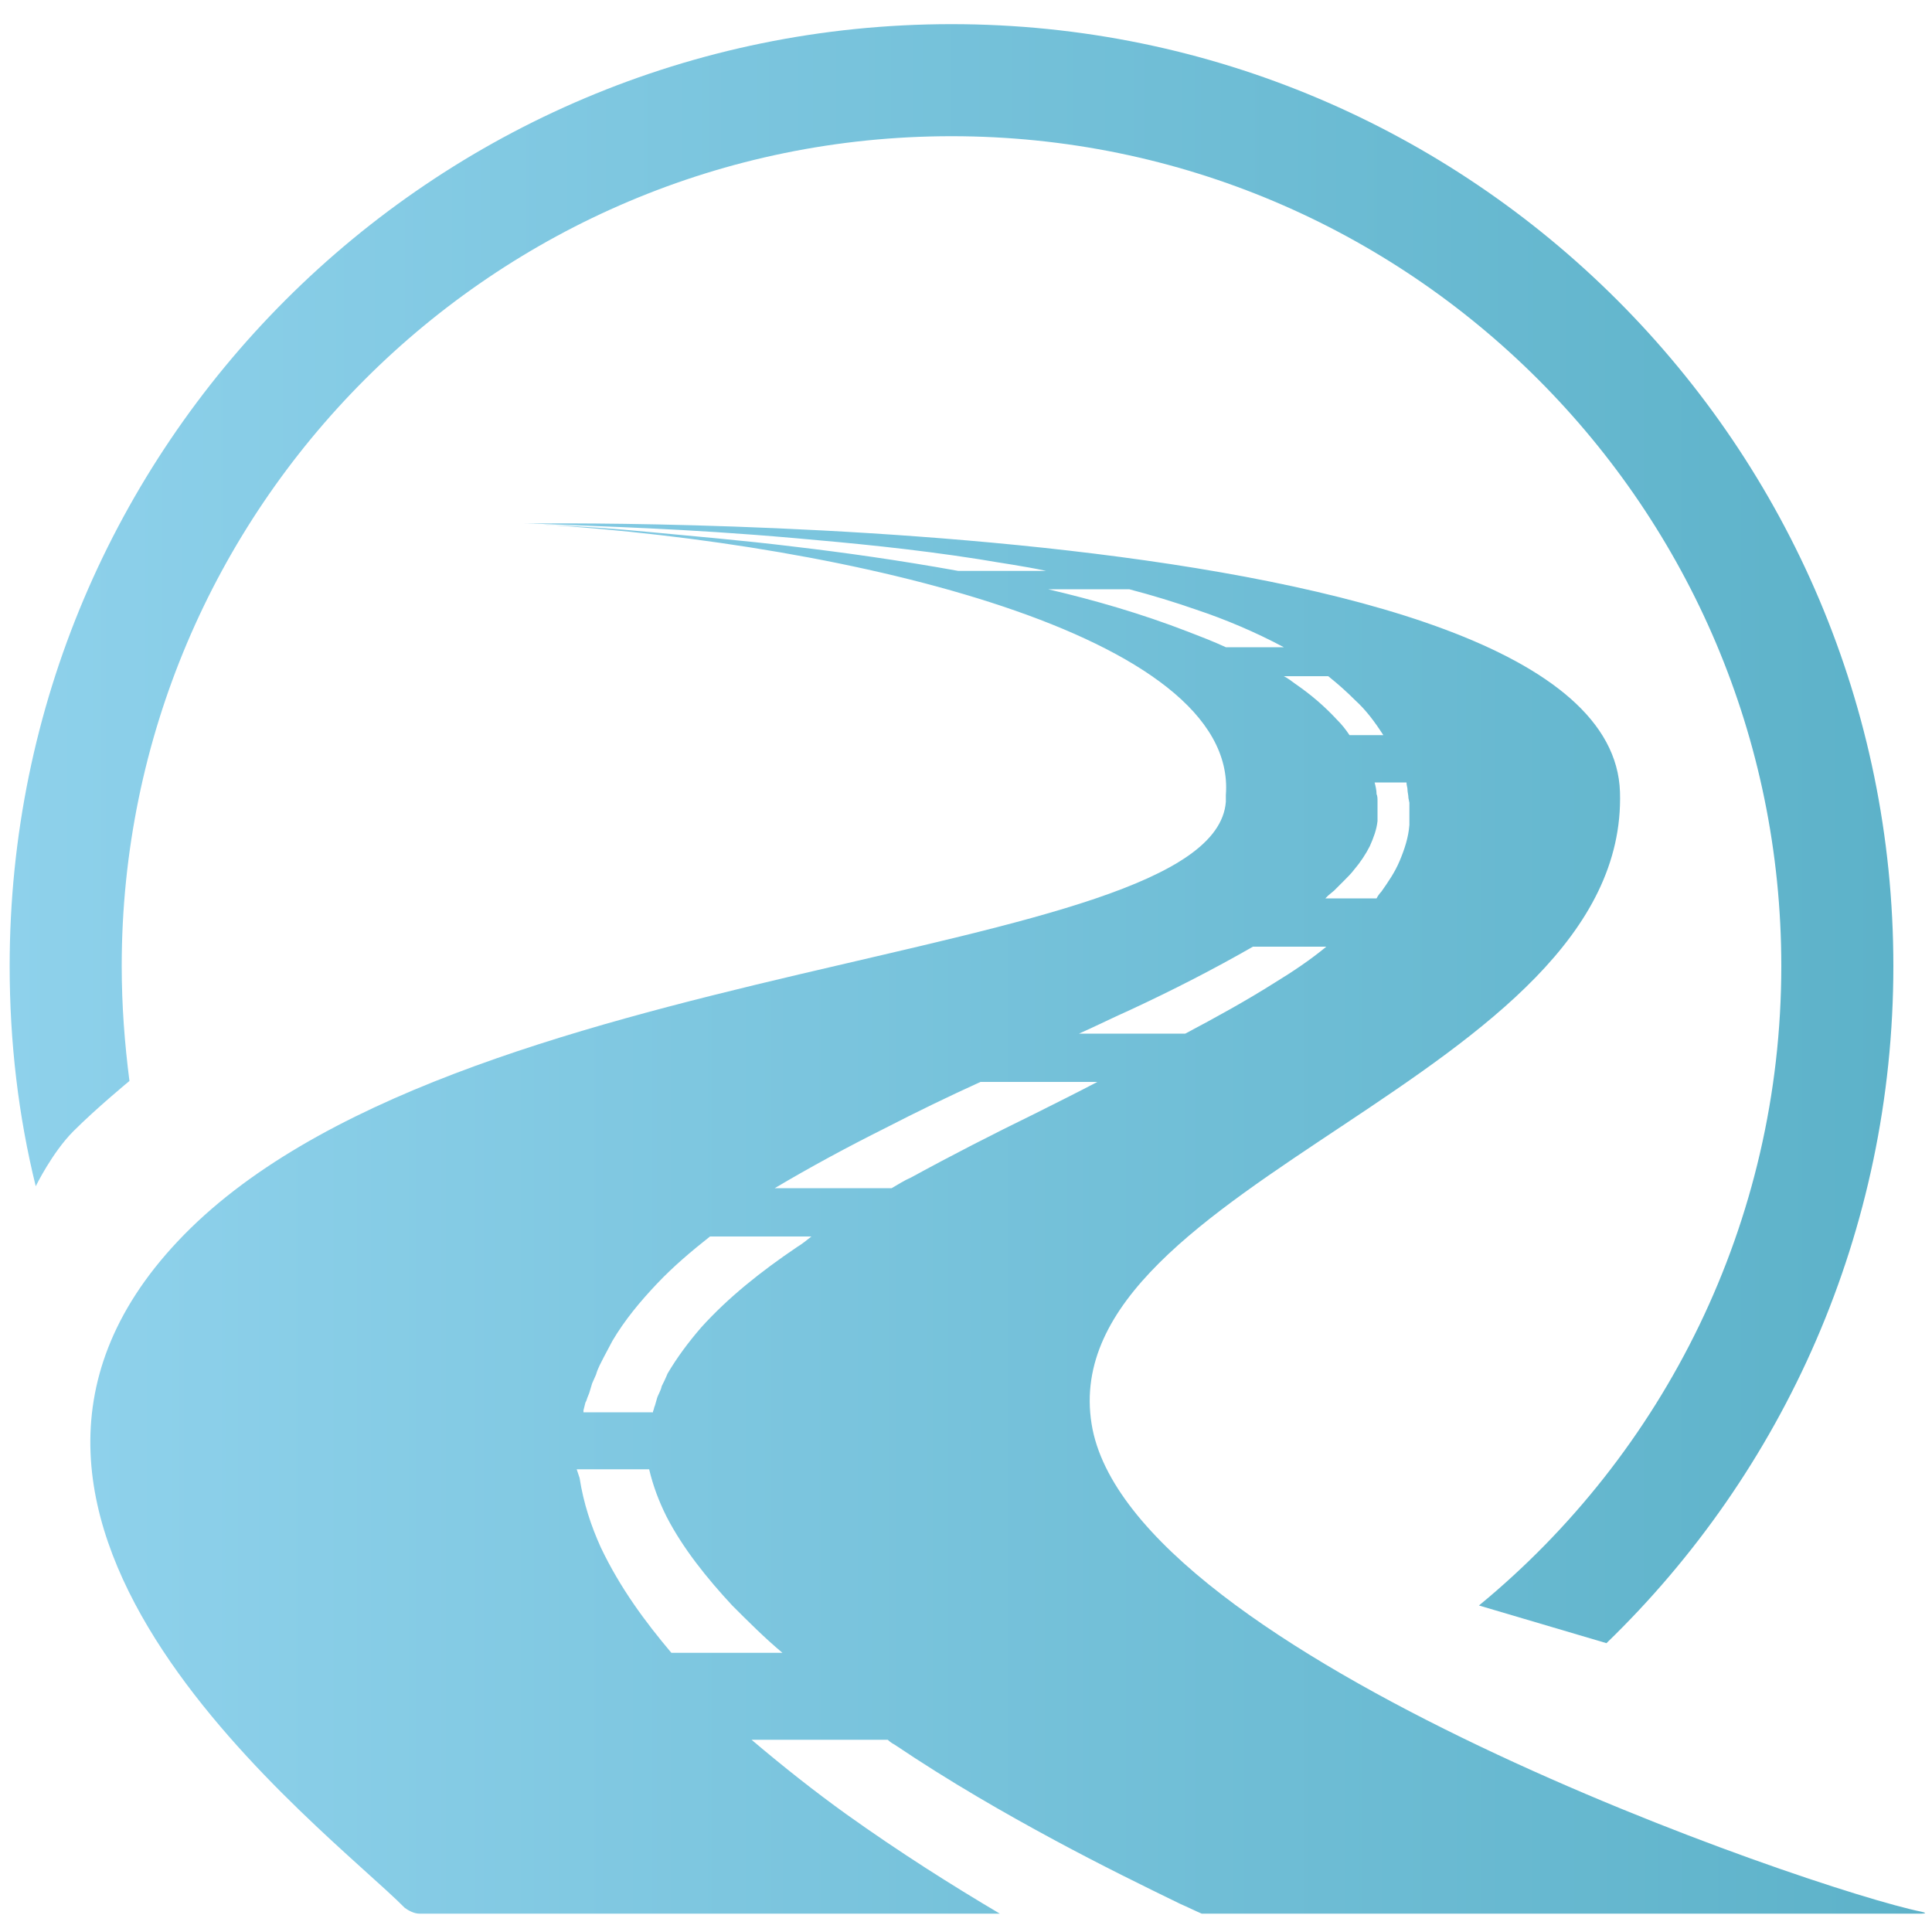
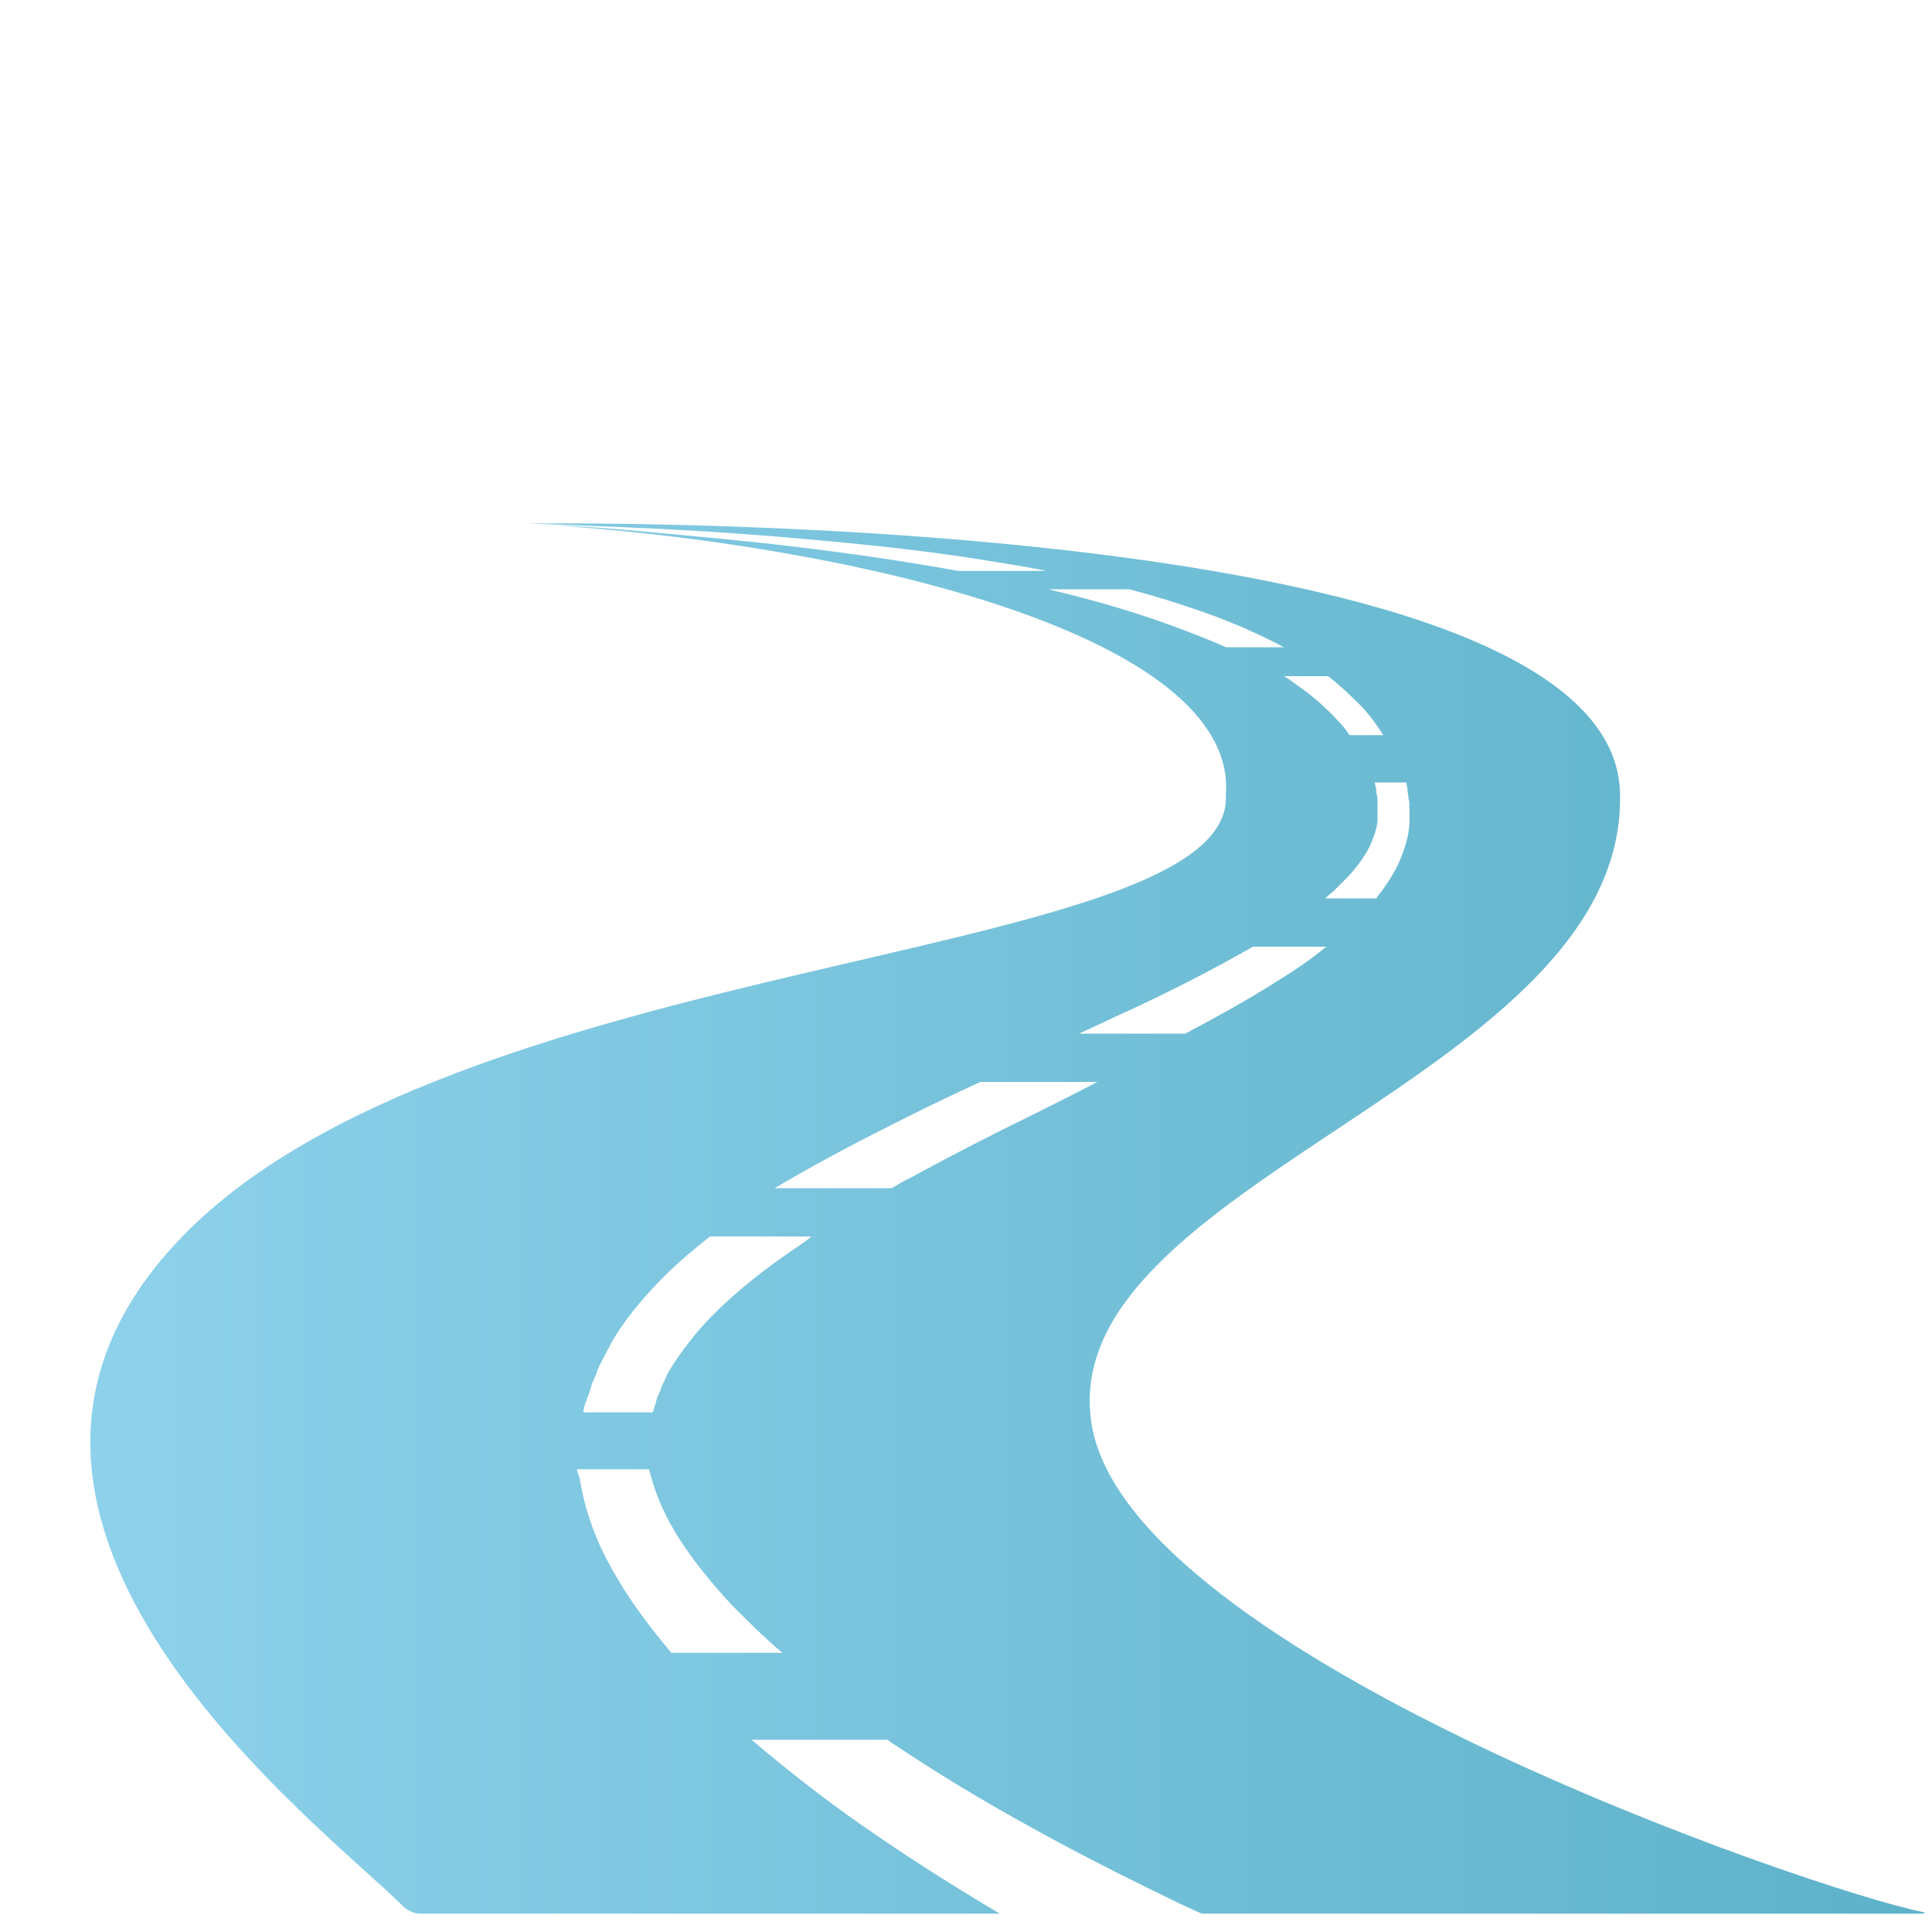
<svg xmlns="http://www.w3.org/2000/svg" version="1.1" id="Layer_1" x="0px" y="0px" viewBox="0 0 200 200" style="enable-background:new 0 0 200 200;" xml:space="preserve">
  <style type="text/css">
	.st0{fill:url(#SVGID_1_);}
	.st1{fill:url(#SVGID_2_);}
</style>
  <g>
    <linearGradient id="SVGID_1_" gradientUnits="userSpaceOnUse" x1="9.351" y1="126.139" x2="199.275" y2="126.139">
      <stop offset="0" style="stop-color:#8ED1EB" />
      <stop offset="1" style="stop-color:#5DB2C9" />
    </linearGradient>
    <path class="st0" d="M126.9,82.3c1.3-16.7-39.2-26-70.7-28c0.5,0,1.1,0.1,1.8,0.1c2.2,0.1,5.4,0.3,9.5,0.7s9.1,0.8,14.8,1.5   c5.1,0.6,10.8,1.4,16.9,2.5h9.1c-2.3-0.5-4.6-0.8-6.9-1.2c-7-1.1-13.5-1.7-19.2-2.2c-5.7-0.5-10.7-0.8-14.9-1   c-4.1-0.2-7.4-0.3-9.6-0.4c-2.2-0.1-3.4-0.1-3.4-0.1S166.8,52.4,167.7,82c0.9,29.6-58.7,40.3-54.7,65.4   c3.8,23.9,74.6,48.2,85.9,50.5c0.5,0.1,0.5,0.2,0,0.2h-74.5c-0.7-0.3-1.5-0.7-2.2-1c-3.7-1.8-8.2-4-13.2-6.7s-10.6-5.9-16.4-9.8   c-0.2-0.1-0.5-0.3-0.7-0.5H77.8l0,0c3.3,2.8,6.6,5.4,9.8,7.7c5.6,4,11,7.4,15.9,10.3H43.4c-0.5,0-1.1-0.3-1.5-0.6   c-8.1-8.2-50.9-39.9-23.5-69C46.5,98.6,125.6,99.9,126.9,83 M123.8,63.1c-2.3-0.8-4.6-1.5-6.9-2.1h-8.4c4.7,1.1,9.6,2.5,14.5,4.4   c1.3,0.5,2.6,1,3.9,1.6h6C129.9,65.4,126.8,64.1,123.8,63.1 M140.3,72.5c-0.9-0.9-1.8-1.7-2.8-2.5h-4.6c0.4,0.2,0.8,0.5,1.2,0.8   c1.6,1.1,3,2.3,4.3,3.7c0.5,0.5,0.9,1,1.3,1.6h3.5C142.3,74.7,141.4,73.5,140.3,72.5 M143,92.3c0.7-1,1.4-2,1.9-3.2s0.9-2.4,1-3.7   c0-0.3,0-0.7,0-1v-0.2c0-0.1,0,0,0-0.2v-0.1v-0.4v-0.4l-0.1-0.5c0-0.3-0.1-0.6-0.1-0.9c0-0.2-0.1-0.4-0.1-0.7h-3.3   c0.1,0.4,0.2,0.8,0.2,1.2c0.1,0.2,0.1,0.5,0.1,0.7v0.3v0.4V84v0.1c0-0.1,0,0,0,0v0.2c0,0.2,0,0.4,0,0.7c-0.1,0.9-0.4,1.7-0.8,2.6   c-0.4,0.8-1,1.7-1.6,2.4c-0.3,0.4-0.7,0.8-1,1.1c-0.4,0.4-0.7,0.7-1.1,1.1l-0.6,0.5l-0.3,0.3h5.3C142.6,92.8,142.8,92.5,143,92.3    M122.7,107c3.2-1.7,6.3-3.4,9.3-5.3c1.8-1.1,3.6-2.3,5.3-3.7h-7.6c-4,2.3-8.3,4.5-12.6,6.5c-1.8,0.8-3.6,1.7-5.4,2.5H122.7z    M92.3,123c0.7-0.4,1.3-0.8,2-1.1c4.2-2.3,8.5-4.5,12.8-6.6c2.2-1.1,4.4-2.2,6.5-3.3h-12.1c-3.3,1.5-6.6,3.1-9.9,4.8   c-3.8,1.9-7.7,4-11.4,6.2H92.3z M84,128H73.5c-1.9,1.5-3.8,3.1-5.5,4.9c-1.7,1.8-3.3,3.7-4.6,5.9c-0.3,0.6-0.6,1.1-0.9,1.7   c-0.3,0.6-0.6,1.1-0.8,1.8l-0.4,0.9c-0.1,0.3-0.2,0.7-0.3,1l-0.2,0.5l-0.1,0.3l-0.1,0.2l-0.2,0.8v0.2h7.2v-0.1   c0.1-0.2,0.1-0.4,0.2-0.6l0.2-0.7c0.1-0.4,0.4-0.8,0.5-1.3c0.2-0.4,0.4-0.8,0.6-1.3c1-1.7,2.2-3.3,3.5-4.8c2.8-3.1,6.2-5.8,9.9-8.3   C83,128.8,83.5,128.4,84,128 M60,153c0.4,2.6,1.2,5,2.2,7.2c2,4.2,4.6,7.7,7.3,10.9H81c-1.8-1.5-3.5-3.2-5.2-4.9   c-2.6-2.8-5.1-5.9-6.8-9.2c-0.8-1.6-1.4-3.2-1.8-4.9h-7.5L60,153z" />
    <linearGradient id="SVGID_2_" gradientUnits="userSpaceOnUse" x1="1" y1="86.3" x2="196" y2="86.3">
      <stop offset="0" style="stop-color:#8ED1EB" />
      <stop offset="1" style="stop-color:#5DB2C9" />
    </linearGradient>
-     <path class="st1" d="M98.5,14.1c47.4,0,85.9,38.5,85.9,85.9c0,26.6-12.2,50.5-31.3,66.2l13.2,3.9c18.3-17.7,29.7-42.6,29.7-70.1   c0-53.8-43.7-97.5-97.5-97.5C44.7,2.5,1,46.1,1,100c0,7.9,0.9,15.5,2.7,22.8c0,0,1.7-3.5,3.9-5.7c2.4-2.4,5.8-5.2,5.8-5.2   c-0.5-3.9-0.8-7.8-0.8-11.9C12.6,52.6,51.1,14.1,98.5,14.1" />
  </g>
</svg>